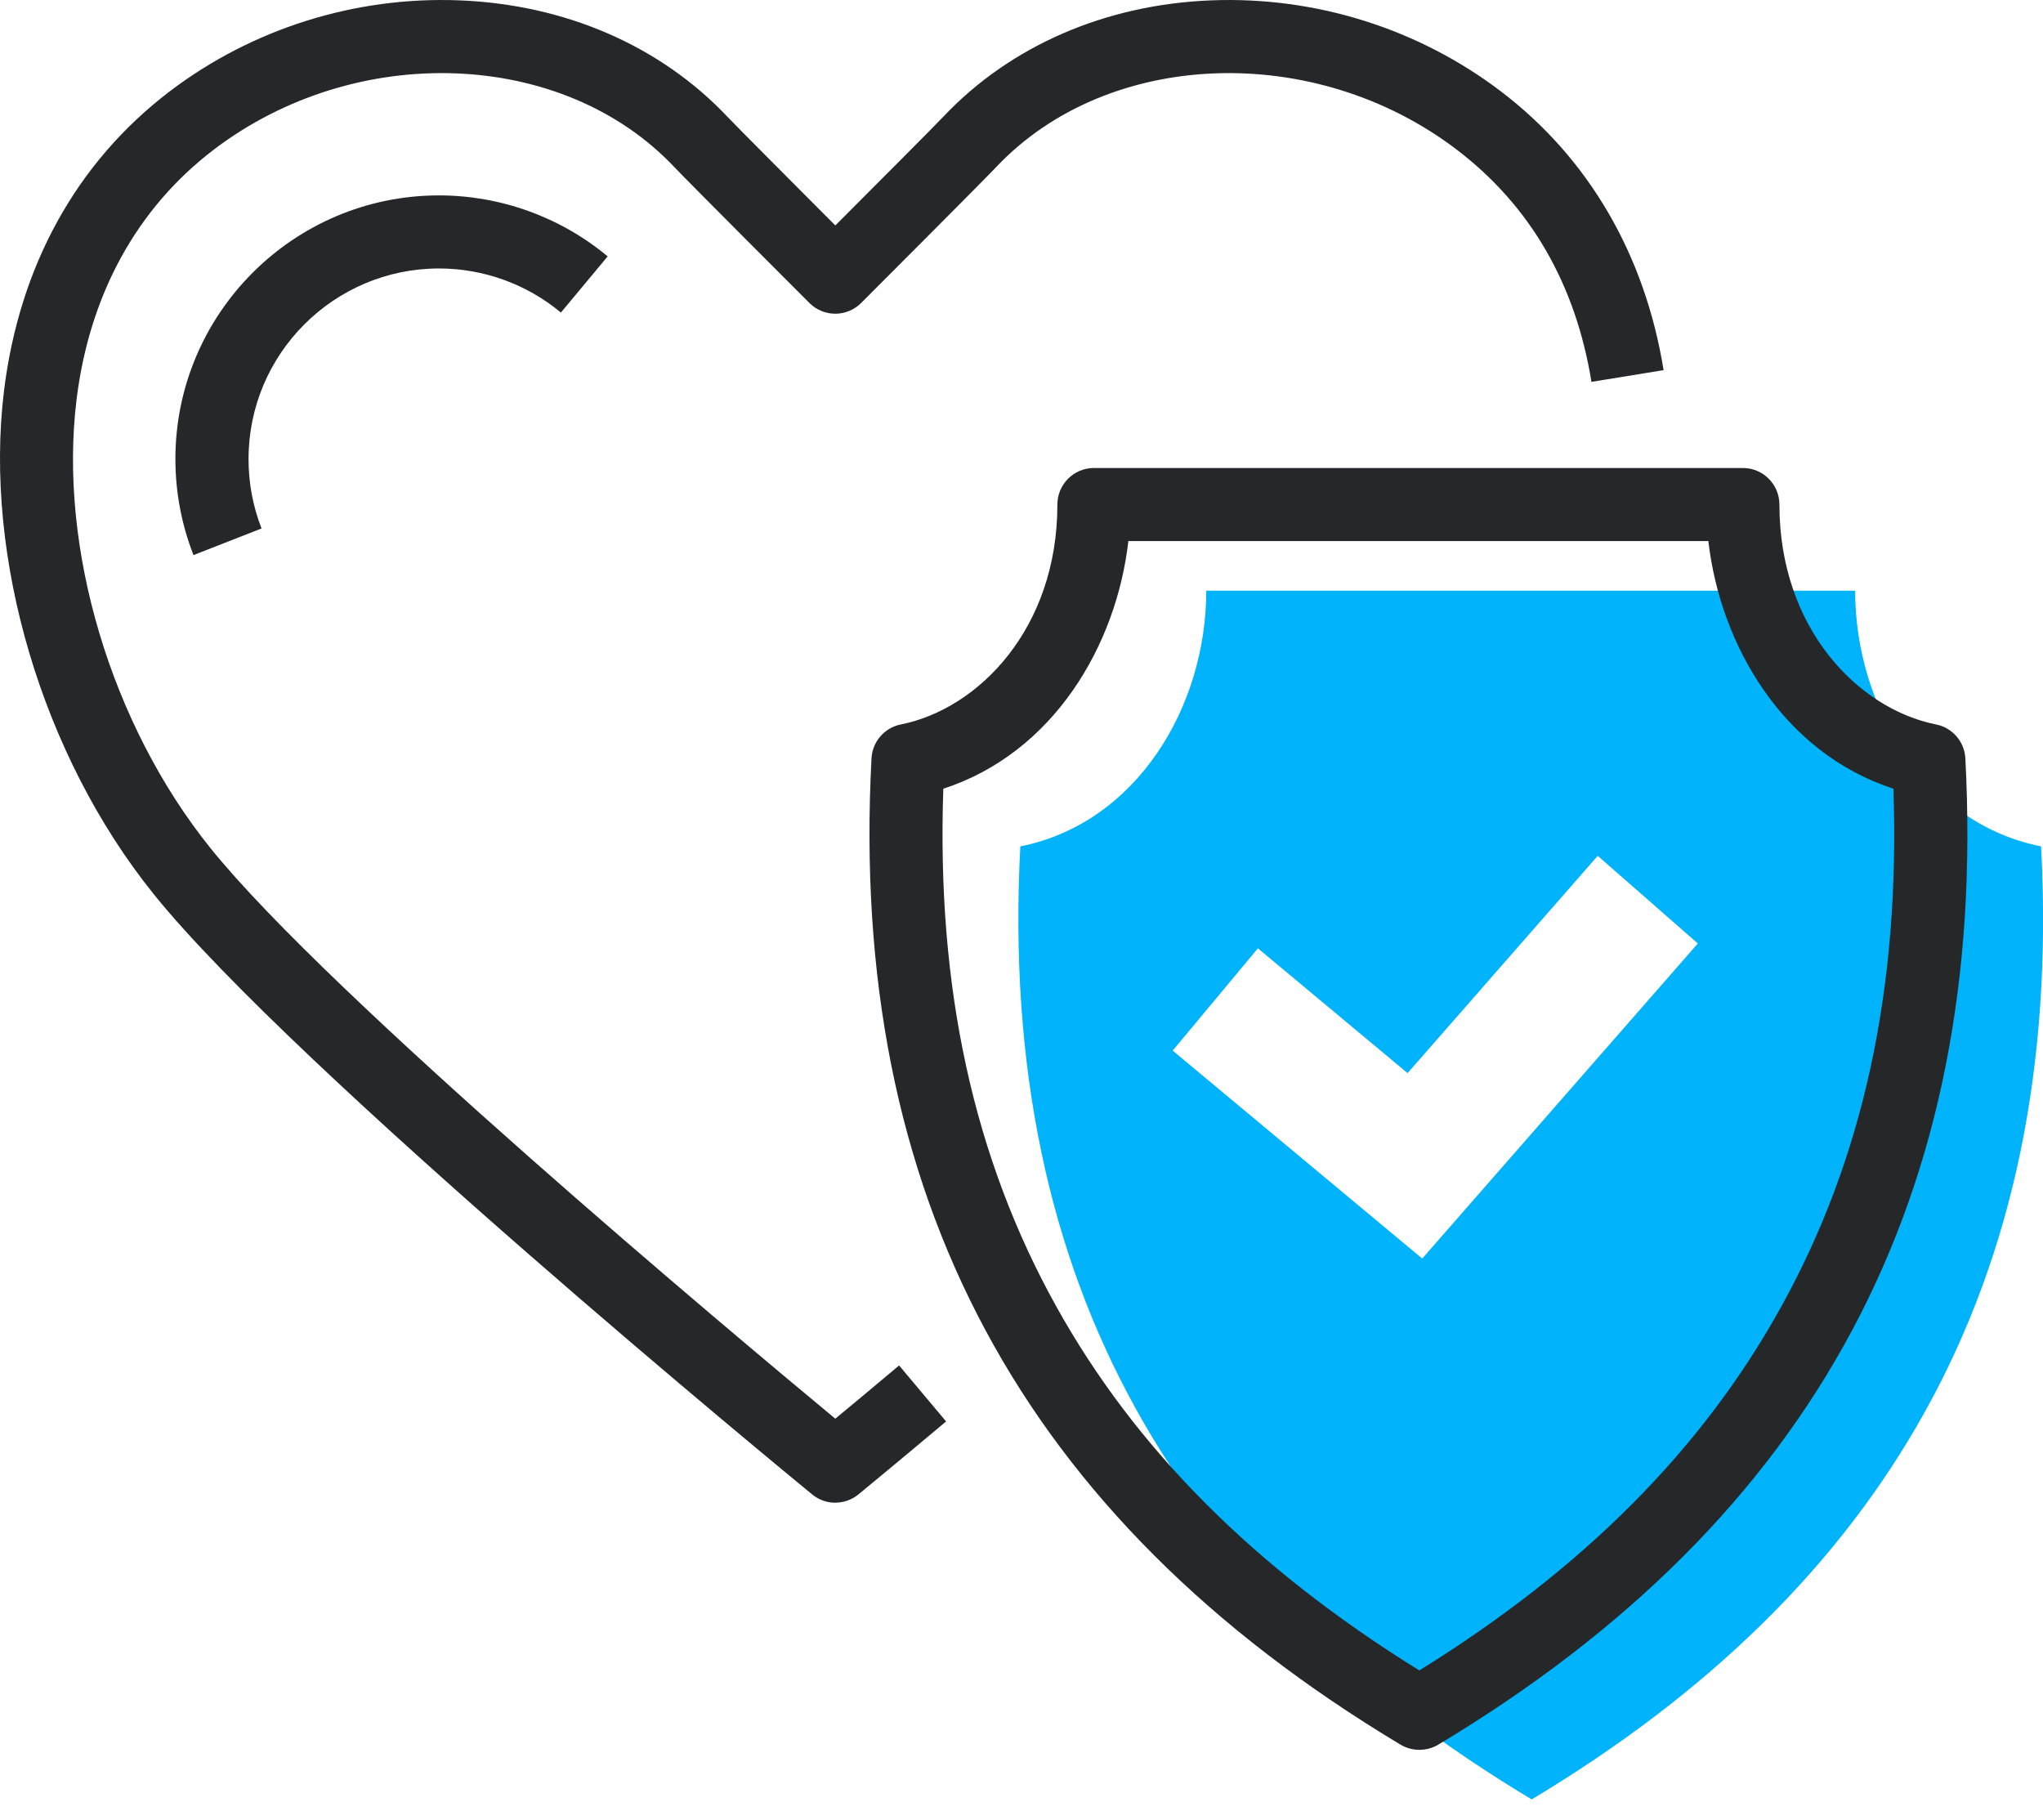
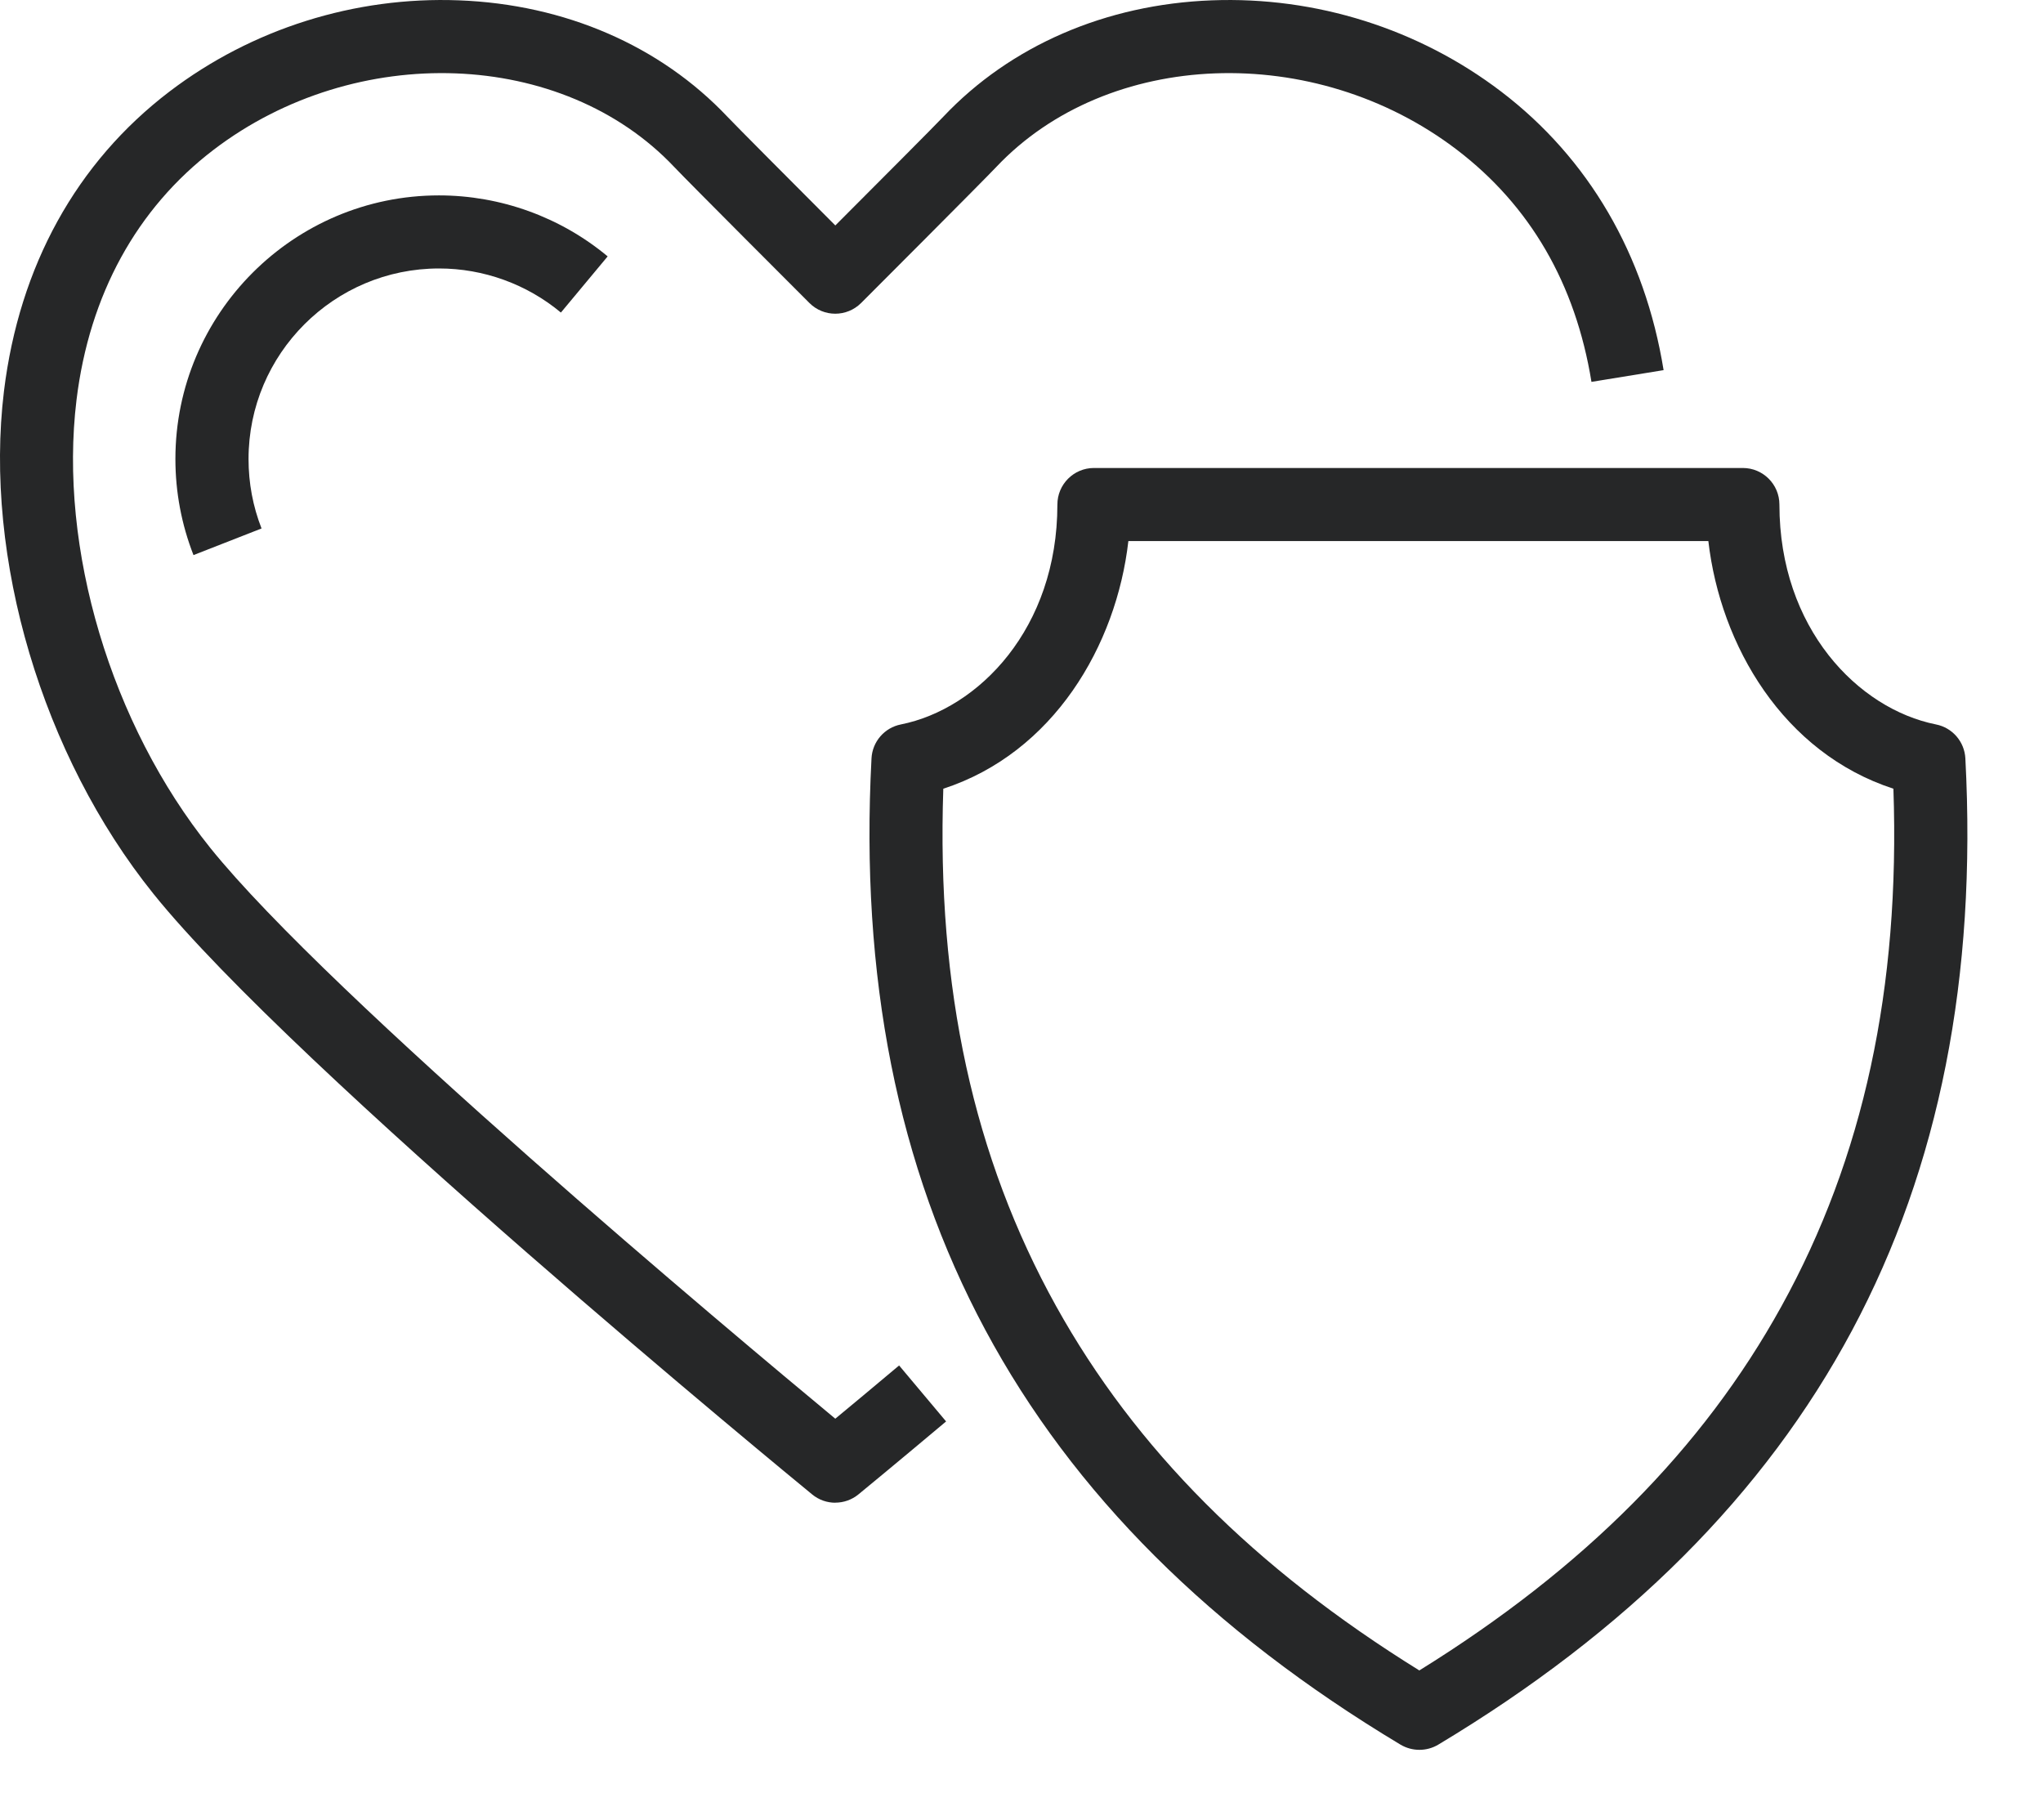
<svg xmlns="http://www.w3.org/2000/svg" width="55" height="49" viewBox="0 0 55 49" fill="none">
  <path d="M22.488 40.453C22.267 40.453 22.046 40.379 21.865 40.23C21.298 39.765 7.917 28.774 4.129 24.059C1.138 20.338 -0.44 15.026 0.107 10.527C0.519 7.162 2.059 4.373 4.562 2.465C6.781 0.775 9.549 -0.098 12.354 0.009C15.209 0.117 17.777 1.231 19.585 3.145C19.814 3.387 21.33 4.909 22.488 6.069C23.647 4.909 25.164 3.387 25.392 3.145C27.199 1.231 29.768 0.117 32.622 0.009C35.427 -0.098 38.195 0.775 40.413 2.465C42.768 4.26 44.282 6.853 44.786 9.964L42.844 10.28C42.415 7.638 41.194 5.536 39.219 4.03C35.385 1.108 29.823 1.317 26.82 4.496C26.453 4.885 23.316 8.023 23.182 8.157C22.797 8.541 22.175 8.541 21.791 8.157C21.657 8.023 18.519 4.885 18.152 4.496C15.15 1.317 9.587 1.108 5.753 4.03C3.682 5.609 2.405 7.938 2.06 10.764C1.573 14.763 2.987 19.497 5.661 22.825C8.872 26.818 19.758 35.928 22.487 38.191C22.897 37.853 23.488 37.36 24.205 36.758L25.47 38.265C24.052 39.456 23.12 40.221 23.111 40.228C22.93 40.377 22.708 40.451 22.487 40.451L22.488 40.453Z" fill="#262728" />
-   <path d="M54.949 22.785C51.82 22.16 49.943 19.031 49.943 15.902H32.474C32.474 19.031 30.597 22.16 27.468 22.785C26.843 34.675 31.849 42.809 41.235 48.44C50.621 42.808 55.575 34.673 54.949 22.785ZM38.288 33.88L31.57 28.282L33.864 25.529L37.894 28.888L43.013 23.039L45.708 25.398L38.288 33.88Z" fill="#00B3FB" />
  <path d="M38.21 47.105C38.035 47.105 37.86 47.058 37.704 46.966C27.502 40.845 22.842 32.159 23.462 20.415C23.485 19.966 23.811 19.589 24.252 19.502C26.347 19.083 28.466 16.915 28.466 13.583C28.466 13.039 28.907 12.598 29.45 12.598H46.919C47.463 12.598 47.904 13.039 47.904 13.583C47.904 16.915 50.024 19.083 52.12 19.502C52.561 19.589 52.886 19.965 52.91 20.415C53.529 32.18 48.887 40.865 38.719 46.966C38.563 47.059 38.388 47.105 38.213 47.105H38.21ZM25.395 21.232C25.212 26.597 26.209 31.16 28.432 35.162C30.564 38.999 33.766 42.212 38.21 44.968C42.646 42.217 45.838 39.005 47.96 35.163C50.168 31.166 51.156 26.603 50.973 21.232C48.009 20.266 46.315 17.381 45.991 14.566H30.377C30.055 17.381 28.359 20.266 25.396 21.232H25.395Z" fill="#262728" />
  <path d="M5.209 14.943C4.887 14.119 4.722 13.248 4.722 12.356C4.722 8.443 7.905 5.26 11.818 5.26C13.475 5.26 15.088 5.843 16.359 6.902L15.1 8.414C14.182 7.649 13.017 7.227 11.82 7.227C8.991 7.227 6.691 9.527 6.691 12.356C6.691 13.002 6.808 13.63 7.041 14.226L5.209 14.943Z" fill="#262728" />
</svg>